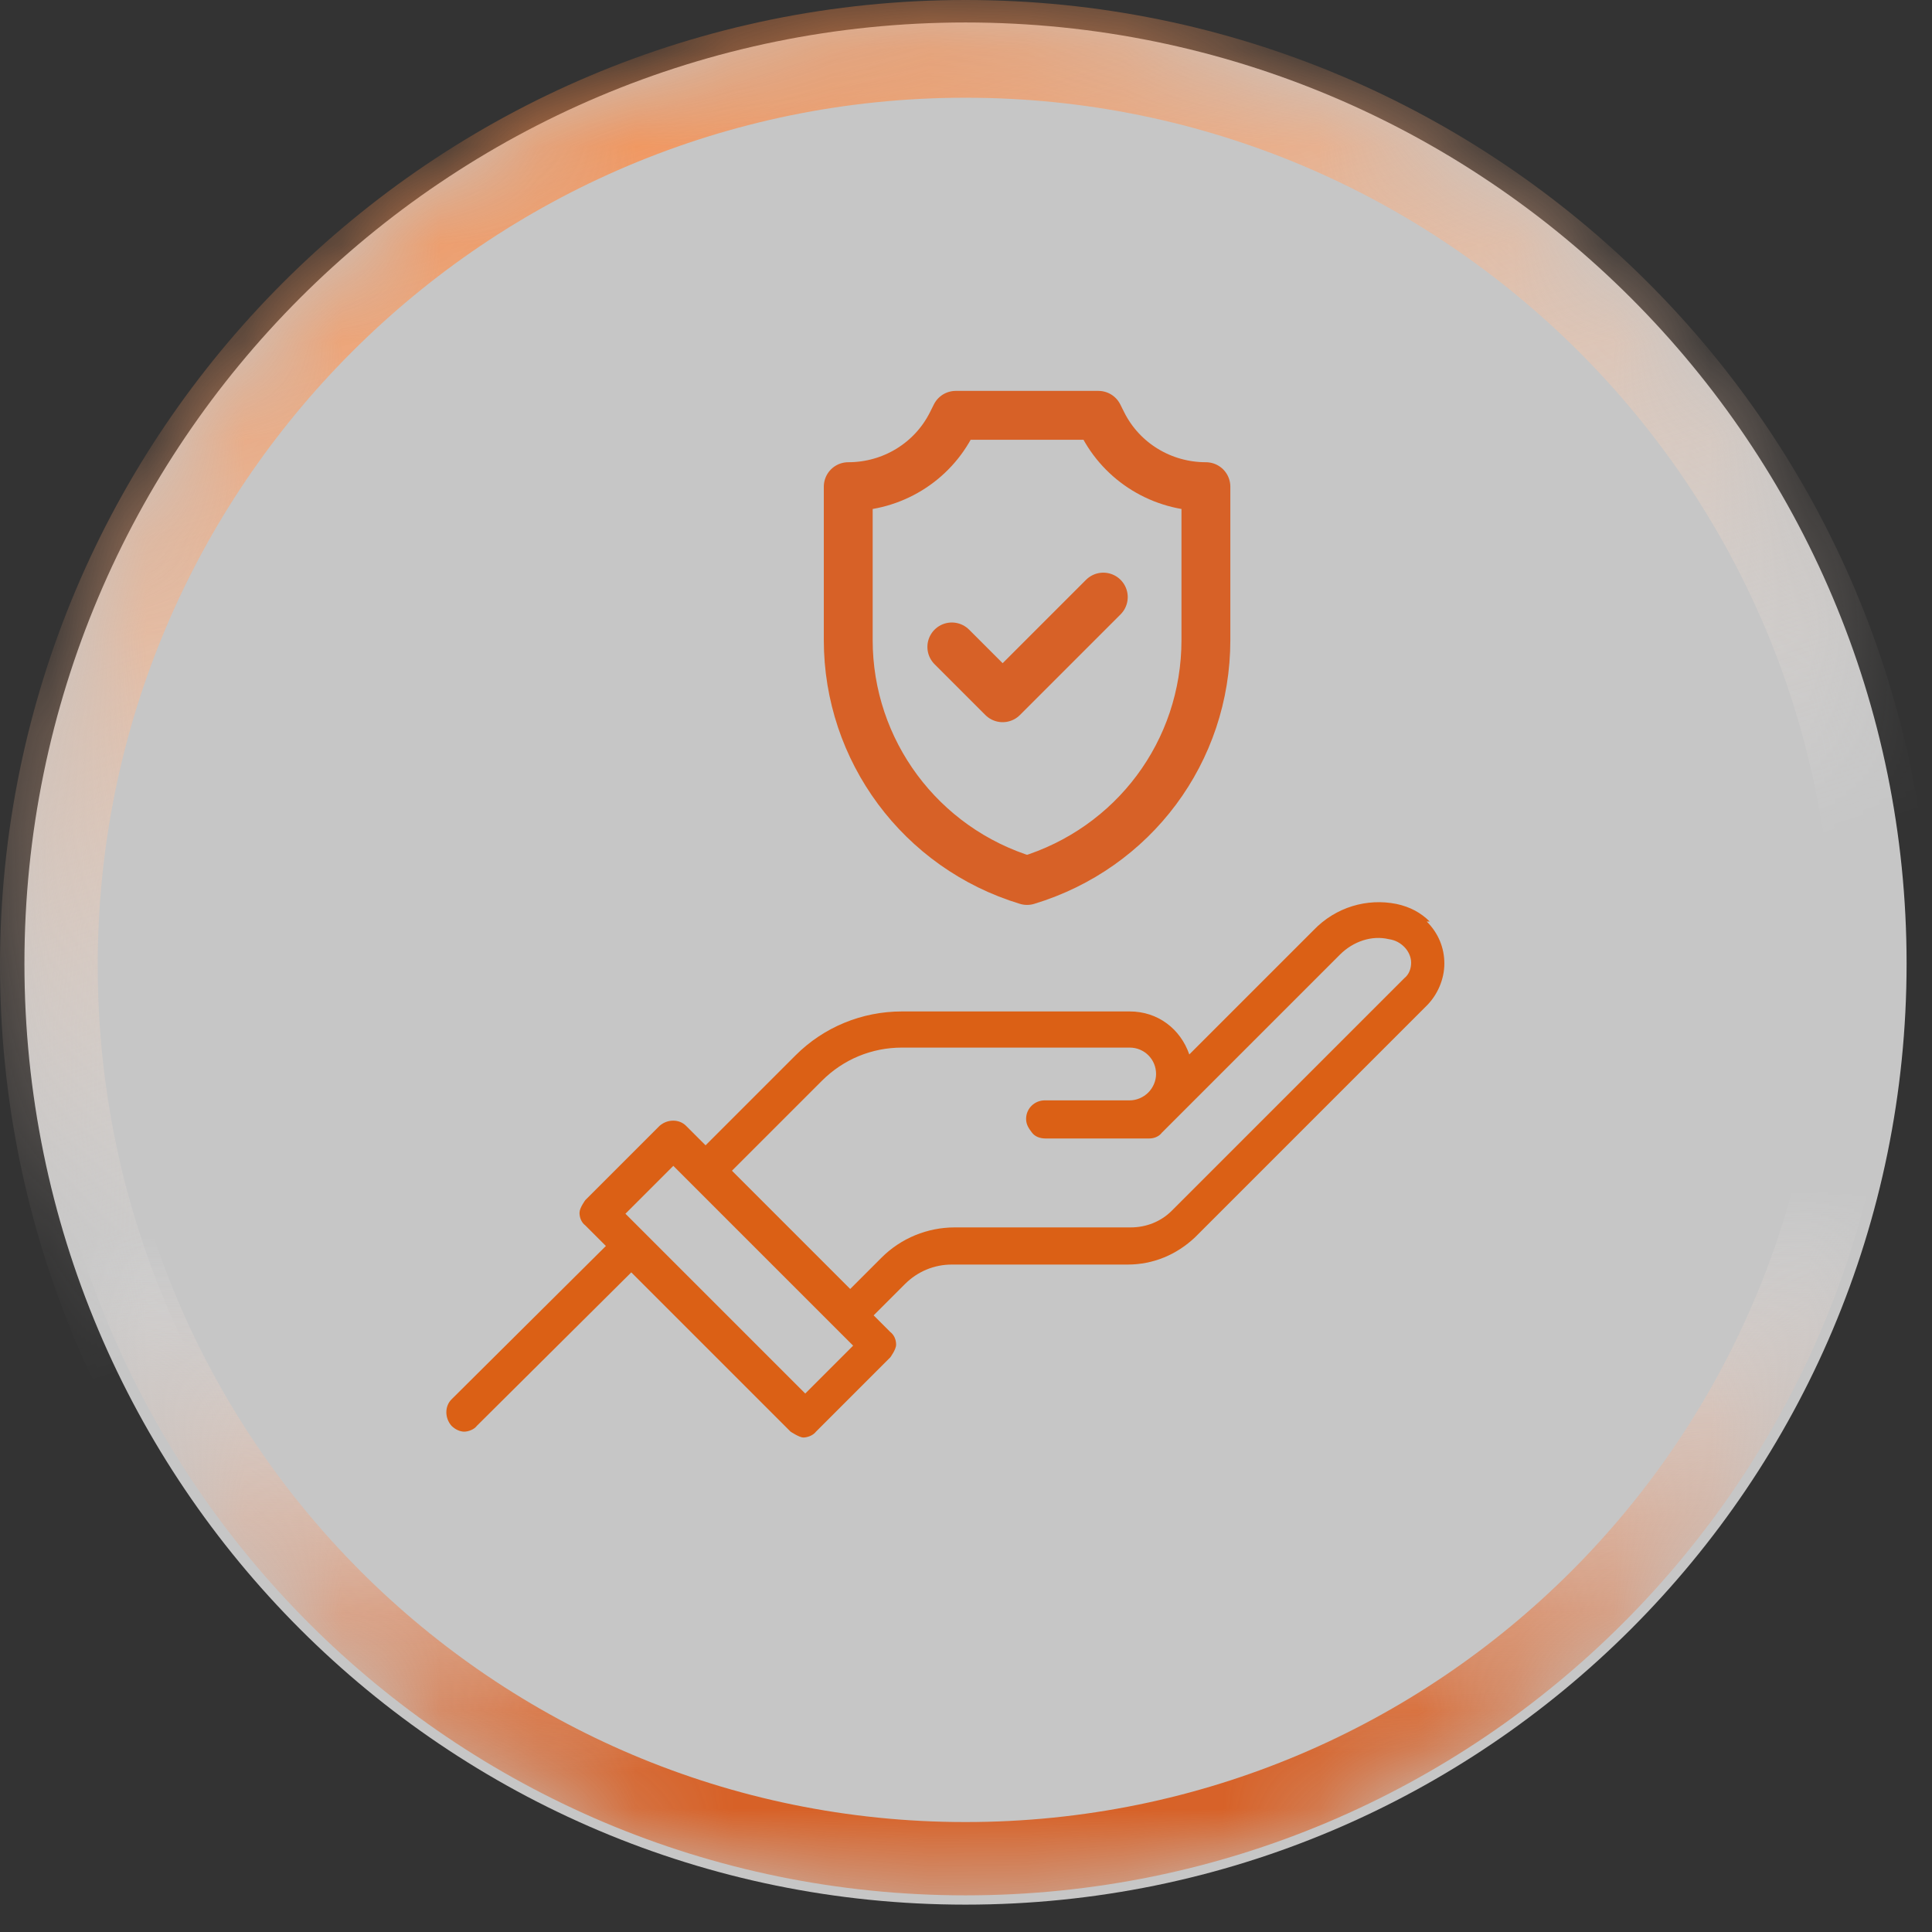
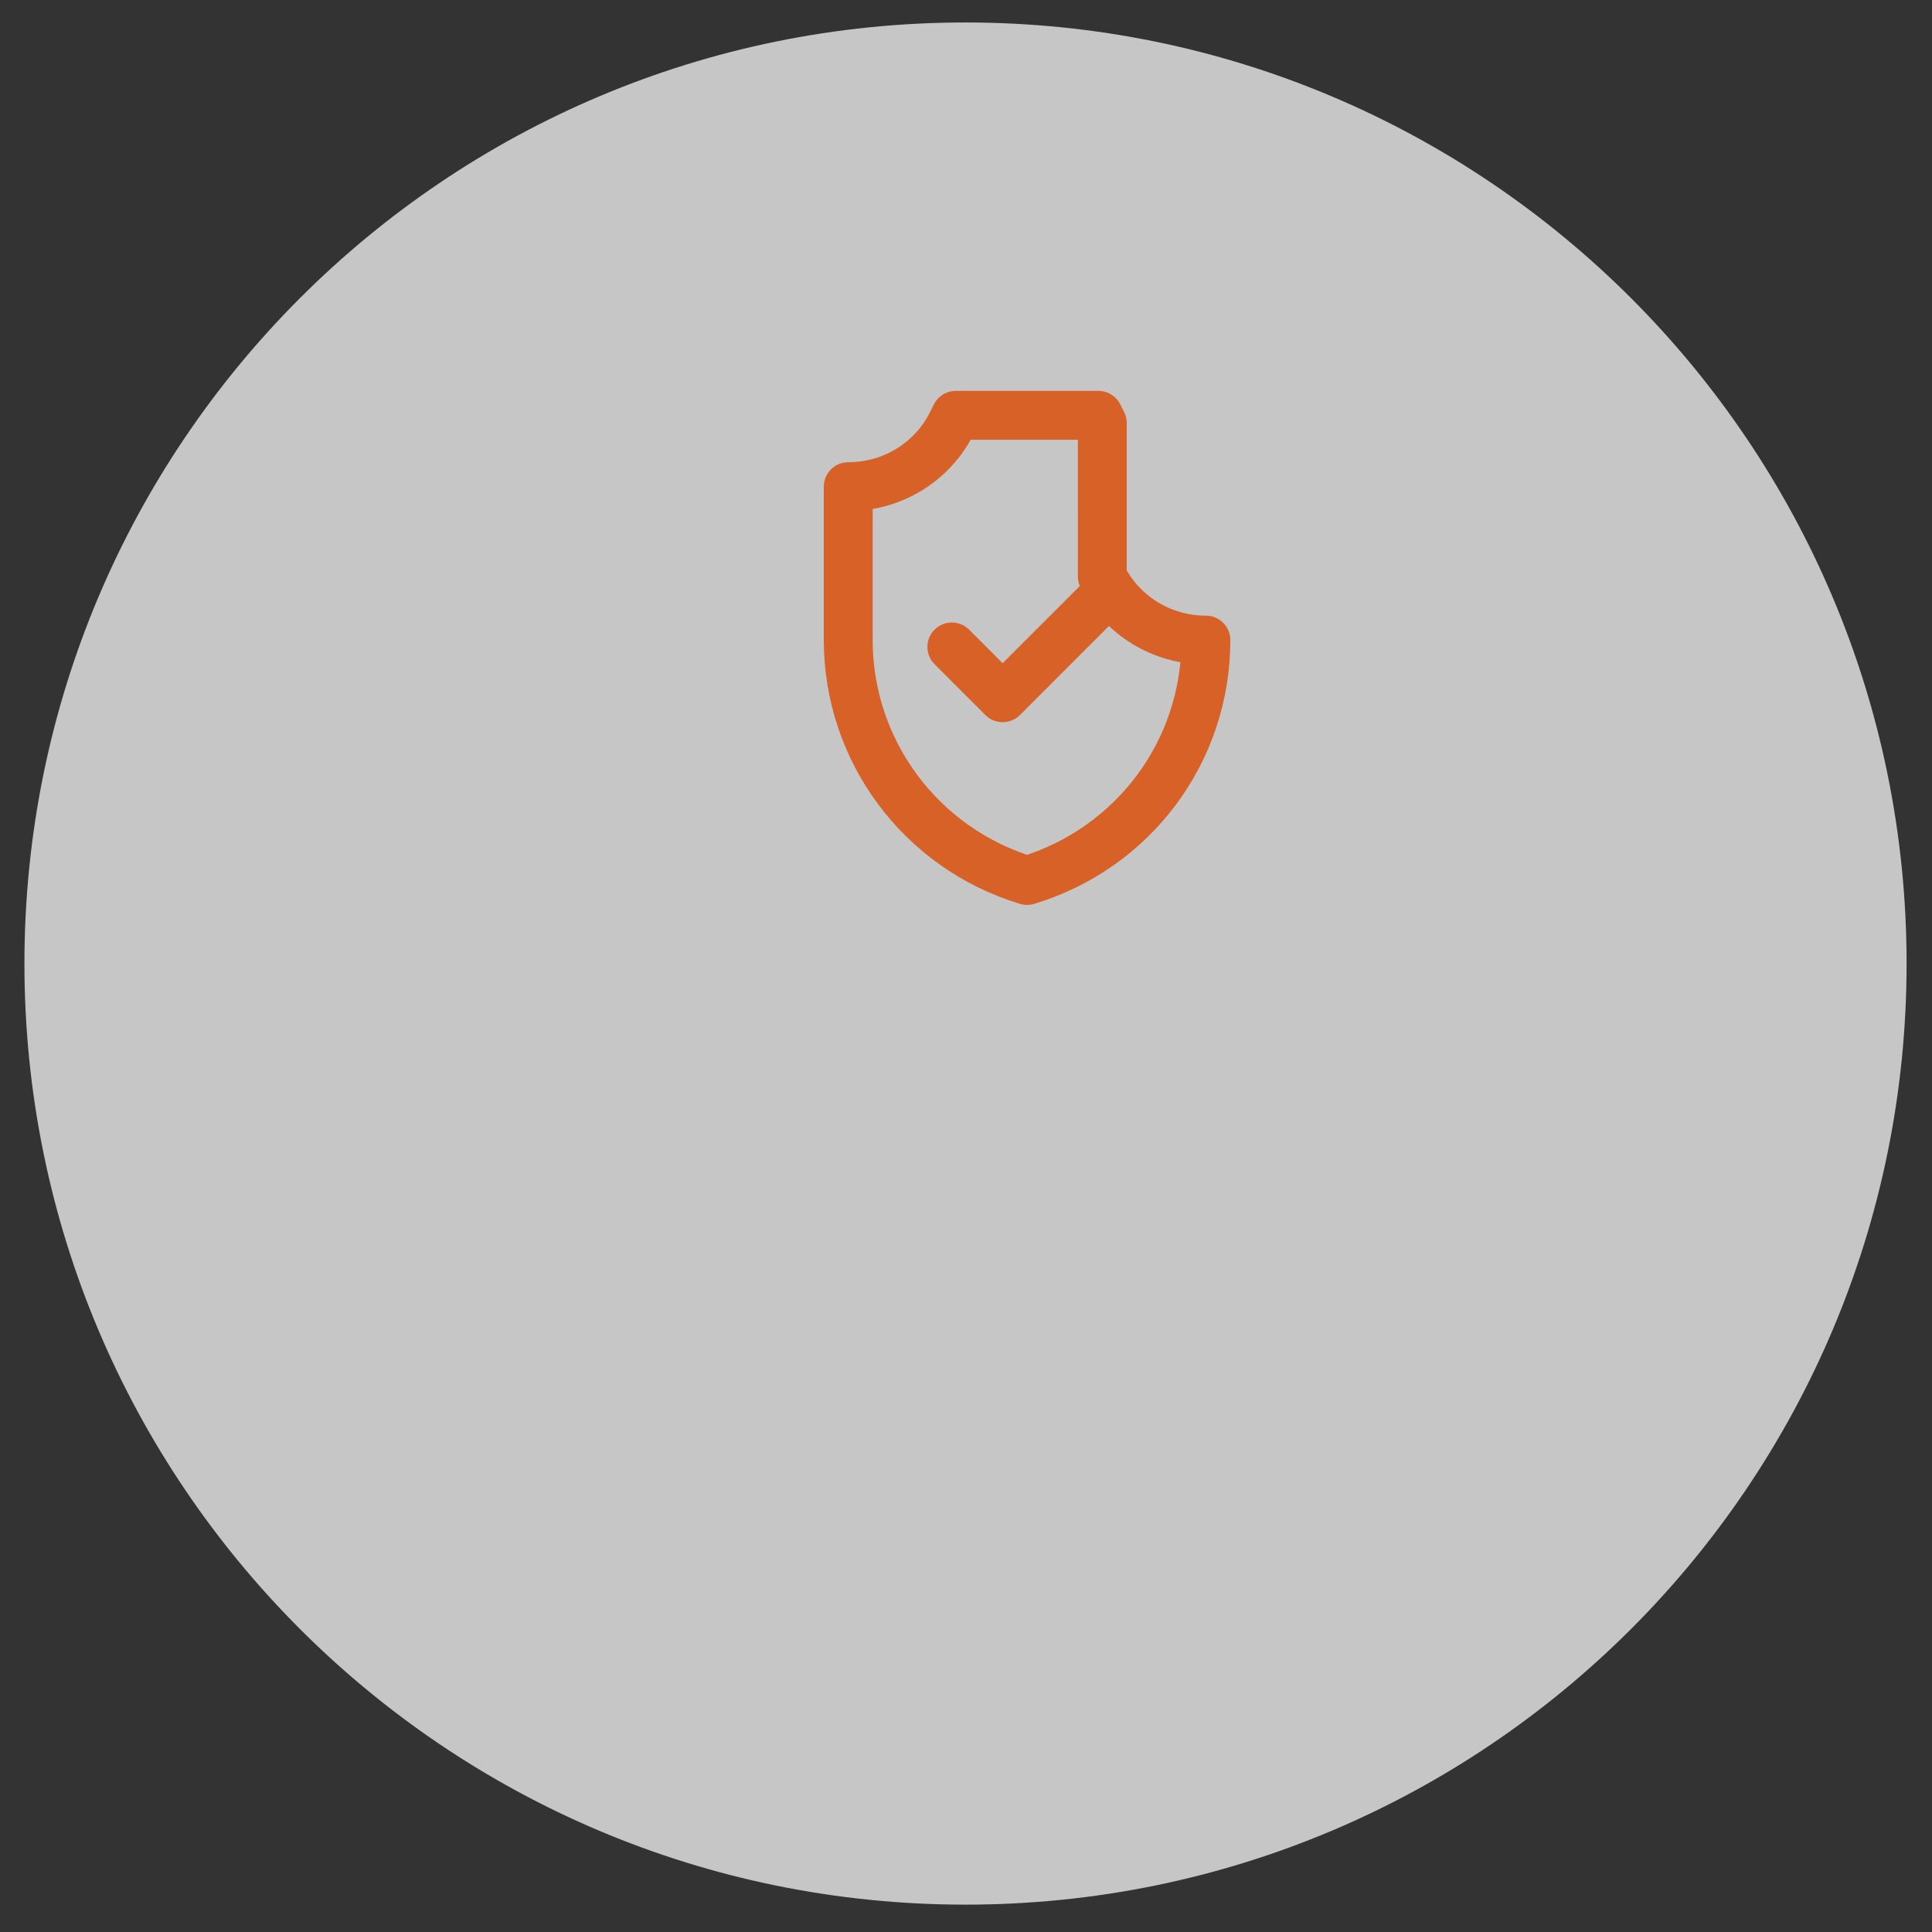
<svg xmlns="http://www.w3.org/2000/svg" id="Layer_2" data-name="Layer 2" viewBox="0 0 19.77 19.77">
  <rect x="0" y="0" width="19.77" height="19.77" fill="#333333" stroke="none" />
  <defs>
    <style>
      .cls-1 {
        mask: url(#mask);
      }

      .cls-2 {
        fill: #db6015;
      }

      .cls-3 {
        stroke: #d76127;
        stroke-linecap: round;
        stroke-linejoin: round;
        stroke-width: .5px;
      }

      .cls-3, .cls-4, .cls-5 {
        fill: none;
      }

      .cls-6 {
        fill: rgba(255, 255, 255, .72);
      }

      .cls-7 {
        fill: #ec8723;
      }

      .cls-4 {
        stroke: url(#linear-gradient);
      }

      .cls-5 {
        stroke: url(#linear-gradient-2);
        stroke-width: .75px;
      }
    </style>
    <mask id="mask" x="0" y="0" width="19.77" height="19.77" maskUnits="userSpaceOnUse">
      <g id="mask0_911_13447" data-name="mask0 911 13447">
-         <path class="cls-7" d="M.25,9.86H.25C.25,4.54,4.56.23,9.88.23h0c5.32,0,9.63,4.31,9.63,9.63h0c0,5.32-4.31,9.63-9.63,9.63h0C4.56,19.49.25,15.18.25,9.86Z" />
-       </g>
+         </g>
    </mask>
    <linearGradient id="linear-gradient" x1="-949.96" y1="-269.95" x2="-983.97" y2="-280.6" gradientTransform="translate(-263.26 -950.27) rotate(-90) scale(1 -1)" gradientUnits="userSpaceOnUse">
      <stop offset="0" stop-color="#f57f37" />
      <stop offset=".34" stop-color="#fff" stop-opacity="0" />
    </linearGradient>
    <linearGradient id="linear-gradient-2" x1="-325.64" y1="1119.15" x2="-348.21" y2="1118.53" gradientTransform="translate(-1108.94 347.05) rotate(90) scale(1 -1)" gradientUnits="userSpaceOnUse">
      <stop offset=".15" stop-color="#d76127" />
      <stop offset=".4" stop-color="#fff" stop-opacity="0" />
    </linearGradient>
  </defs>
  <g id="Layer_1-2" data-name="Layer 1">
    <g>
      <path class="cls-6" d="M.25,9.86H.25C.25,4.54,4.56.23,9.88.23h0c5.32,0,9.63,4.31,9.63,9.63h0c0,5.32-4.31,9.63-9.63,9.63h0C4.56,19.49.25,15.18.25,9.86Z" />
      <g class="cls-1">
        <g>
          <path class="cls-4" d="M.5,9.88h0C.5,4.7,4.7.5,9.88.5h0c5.18,0,9.38,4.2,9.38,9.38h0c0,5.18-4.2,9.38-9.38,9.38h0C4.7,19.27.5,15.07.5,9.88Z" />
          <path class="cls-5" d="M19.02,9.88h0c0,5.05-4.09,9.14-9.14,9.14h0C4.84,19.02.75,14.93.75,9.88h0C.75,4.84,4.84.75,9.89.75h0c5.05,0,9.14,4.09,9.14,9.14Z" />
        </g>
      </g>
      <g>
-         <path class="cls-2" d="M14.63,9.43c-.09-.09-.2-.15-.34-.18-.3-.06-.62.03-.85.27l-1.27,1.27c-.09-.26-.32-.44-.61-.44h-2.33c-.41,0-.8.16-1.09.45l-.92.92-.2-.2c-.07-.07-.19-.07-.27,0l-.76.76s-.06.08-.06.13.02.1.06.13l.21.21-1.58,1.57c-.07.07-.07.19,0,.27.04.04.09.06.13.06s.1-.02.13-.06l1.58-1.57,1.63,1.63s.09.06.13.06.1-.02.13-.06l.76-.76s.06-.08.06-.13-.02-.1-.06-.13l-.17-.17.32-.32c.13-.13.3-.2.48-.2h1.8c.26,0,.5-.1.69-.28l2.37-2.37c.11-.11.18-.27.18-.43s-.06-.31-.18-.43ZM8.24,14.26l-1.84-1.84.49-.49,1.84,1.84-.49.49ZM14.36,10.02l-2.37,2.37c-.11.11-.26.17-.42.17h-1.8c-.28,0-.55.11-.75.31l-.32.32-1.21-1.21.92-.92c.22-.22.51-.34.82-.34h2.33c.15,0,.27.12.27.27,0,.07-.03.14-.08.19-.05.05-.12.08-.19.08h-.87c-.1,0-.19.08-.19.19,0,.06.03.1.06.14.03.04.08.06.14.06h1.06c.05,0,.1-.02.13-.06l1.82-1.82c.14-.14.33-.2.5-.16.07.01.12.04.16.08.04.04.07.1.07.16s-.02.12-.07.16Z" />
        <path class="cls-3" d="M11.29,6.11l-1.03,1.03-.52-.52" />
-         <path class="cls-3" d="M11.28,4.33l-.04-.08h-1.46l-.04.08c-.2.4-.61.65-1.06.65v1.57c0,1.13.74,2.13,1.83,2.46,1.09-.33,1.83-1.32,1.83-2.46v-1.57c-.45,0-.86-.25-1.06-.65Z" />
+         <path class="cls-3" d="M11.28,4.33l-.04-.08h-1.46l-.04.08c-.2.4-.61.65-1.06.65v1.57c0,1.13.74,2.13,1.83,2.46,1.09-.33,1.83-1.32,1.83-2.46c-.45,0-.86-.25-1.06-.65Z" />
      </g>
    </g>
  </g>
</svg>